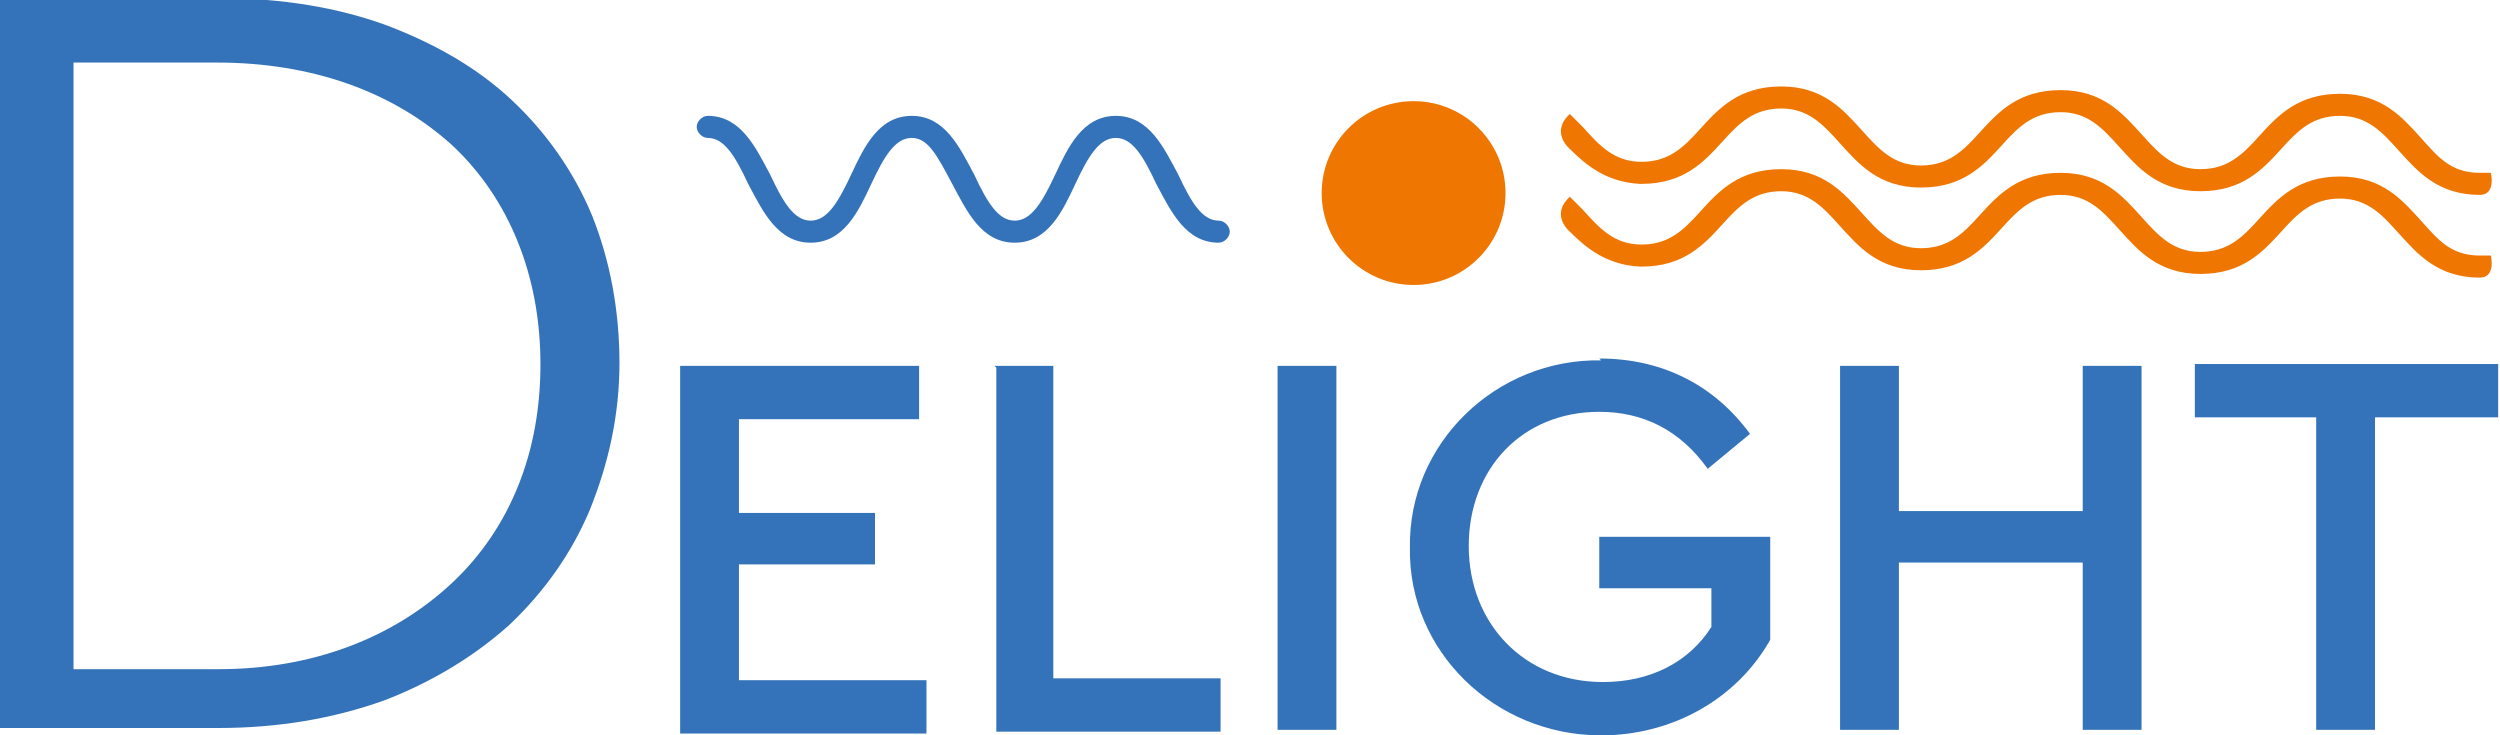
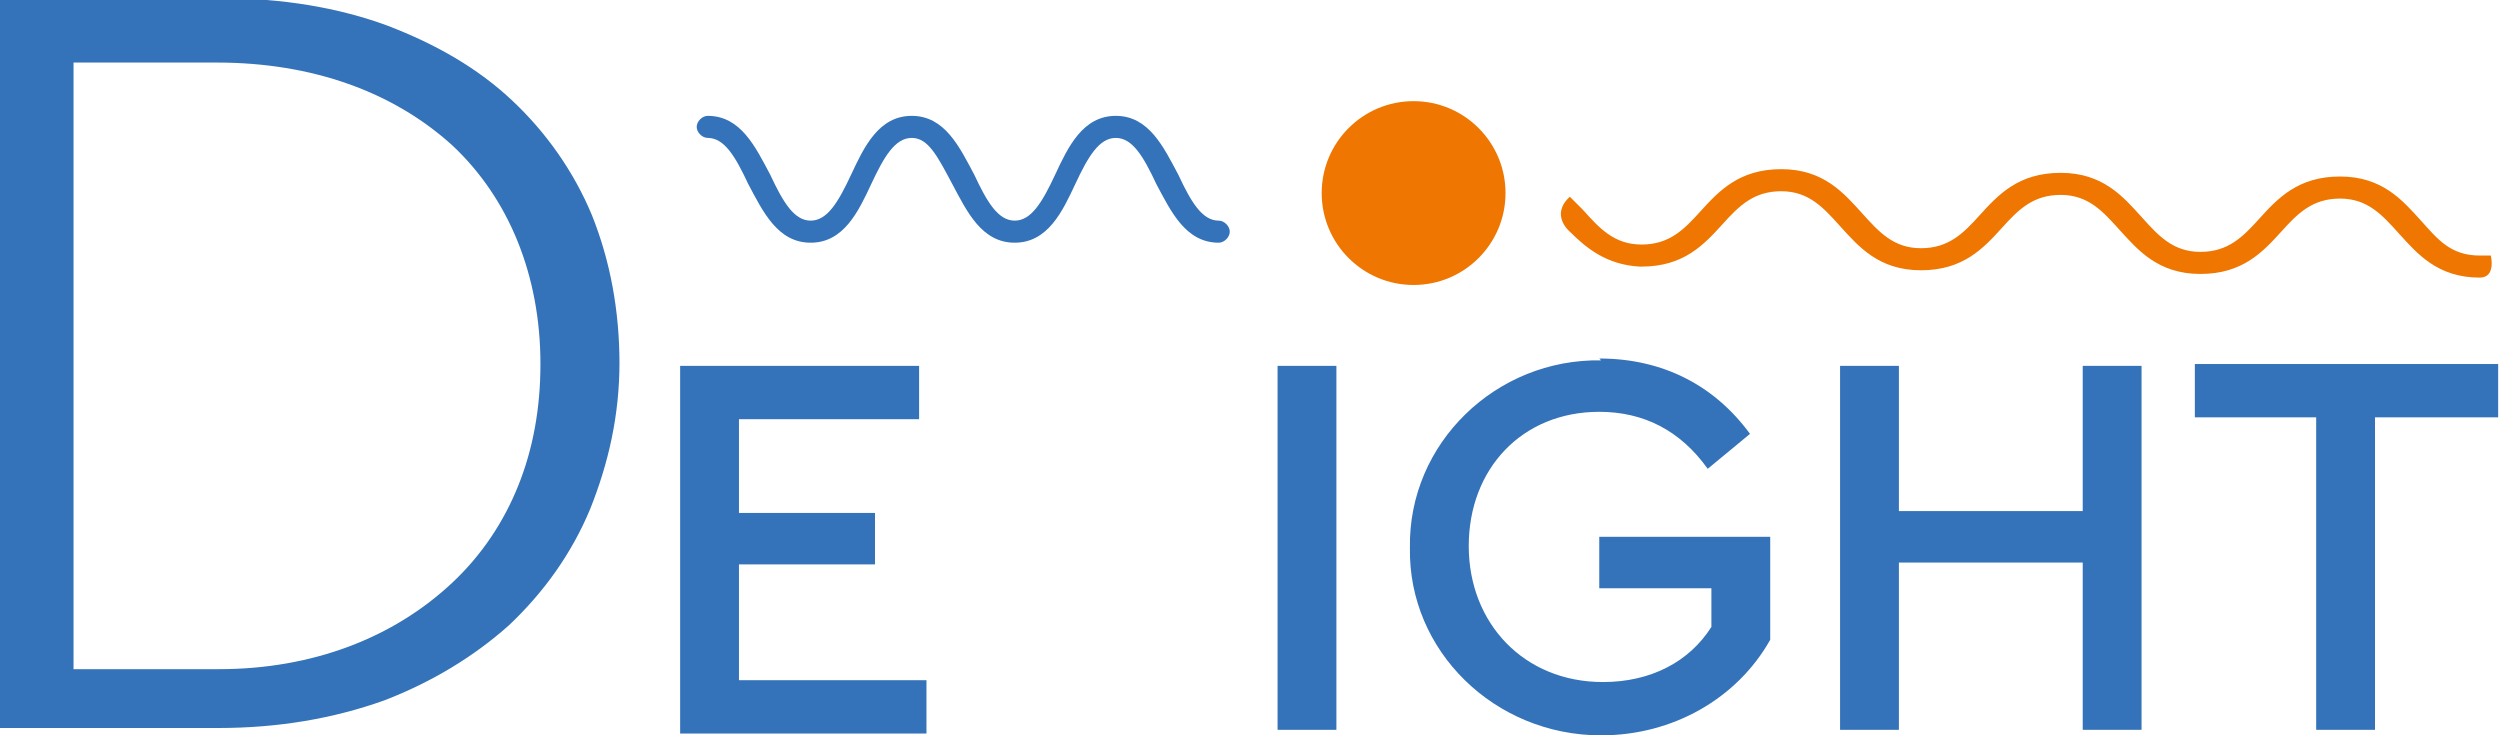
<svg xmlns="http://www.w3.org/2000/svg" id="a" width="135.98" height="40" viewBox="0 0 13.6 4">
  <path d="M3.37,1.98c0-.29-.05-.56-.15-.81-.1-.24-.25-.45-.43-.62-.19-.18-.42-.31-.68-.41-.27-.1-.58-.15-.9-.15H0v3.97h1.19c.32,0,.62-.05.9-.15.26-.1.49-.24.68-.41.19-.18.34-.39.44-.63.1-.25.16-.51.16-.8ZM2.82,2.64c-.08.2-.2.38-.36.53-.32.3-.76.47-1.27.47H.4V.34h.78c.52,0,.96.16,1.28.45.31.29.48.71.48,1.19,0,.24-.04.46-.12.66Z" fill="#3473b9" stroke-width="0" />
  <path d="M3.7,1.99h1.3v.29h-.98v.51h.74v.28h-.74v.63h1.02v.29h-1.34v-1.98Z" fill="#3473b9" stroke-width="0" />
-   <path d="M5.41,1.99h.32v1.7h.91v.29h-1.22v-1.98Z" fill="#3473b9" stroke-width="0" />
  <path d="M6.95,1.99h.32v1.98h-.32v-1.98Z" fill="#3473b9" stroke-width="0" />
  <path d="M8.7,1.95c.35,0,.63.15.82.41l-.23.19c-.15-.21-.35-.31-.59-.31-.42,0-.71.31-.71.73s.3.74.73.74c.26,0,.47-.11.59-.3v-.21h-.61v-.28h.93v.56c-.18.32-.53.52-.92.52-.58,0-1.05-.46-1.04-1.02-.01-.57.47-1.03,1.04-1.02Z" fill="#3473b9" stroke-width="0" />
-   <path d="M10.01,1.99h.32v.79h1v-.79h.32v1.98h-.32v-.91h-1v.91h-.32v-1.98Z" fill="#3473b9" stroke-width="0" />
+   <path d="M10.01,1.99h.32v.79h1v-.79h.32v1.98h-.32v-.91h-1v.91h-.32Z" fill="#3473b9" stroke-width="0" />
  <path d="M12.61,2.27h-.67v-.29h1.65v.29h-.67v1.7h-.32v-1.7Z" fill="#3473b9" stroke-width="0" />
  <circle cx="7.69" cy="1.05" r=".5" fill="#ee7601" stroke-width="0" />
  <path d="M4.41,1.32c-.18,0-.26-.17-.34-.32-.07-.15-.13-.25-.22-.25,0,0,0,0,0,0-.03,0-.06-.03-.06-.06,0-.03.03-.06.06-.06h0c.18,0,.26.17.34.32.07.15.13.25.22.25h0c.09,0,.15-.1.22-.25.07-.15.15-.32.33-.32h0c.18,0,.26.17.34.32.07.15.13.25.22.25.09,0,.15-.1.22-.25.07-.15.15-.32.33-.32h0c.18,0,.26.17.34.32.07.15.13.25.22.25,0,0,0,0,0,0,.03,0,.06.03.06.06,0,.03-.03.06-.06.06h0c-.18,0-.26-.17-.34-.32-.07-.15-.13-.25-.22-.25h0c-.09,0-.15.1-.22.25-.07.15-.15.32-.33.32-.18,0-.26-.17-.34-.32s-.13-.25-.22-.25h0c-.09,0-.15.1-.22.25-.07.15-.15.32-.33.32h0Z" fill="#3473b9" stroke-width="0" />
-   <path d="M8.54.81c.09.09.2.18.38.19,0,0,0,0,.01,0,.23,0,.34-.12.44-.23.09-.1.17-.18.32-.18.15,0,.23.09.32.19.1.11.21.24.44.24.23,0,.34-.12.44-.23.09-.1.17-.18.32-.18.15,0,.23.09.32.19.1.11.21.24.44.24.23,0,.34-.12.44-.23.09-.1.17-.18.32-.18.15,0,.23.09.32.19.1.11.21.24.44.24.09,0,.06-.12.06-.12-.02,0-.04,0-.06,0-.16,0-.23-.09-.32-.19-.1-.11-.21-.24-.44-.24-.23,0-.34.12-.44.23-.09.1-.17.18-.32.18-.15,0-.23-.09-.32-.19-.1-.11-.21-.24-.44-.24-.23,0-.34.12-.44.23-.09.1-.17.18-.32.18-.15,0-.23-.09-.32-.19-.1-.11-.21-.24-.44-.24-.23,0-.34.12-.44.23-.09.1-.17.18-.32.18-.15,0-.23-.09-.32-.19-.02-.02-.07-.07-.07-.07-.11.1,0,.19,0,.19Z" fill="#ee7601" stroke-width="0" />
  <path d="M8.54,1.26c.09.09.2.18.38.19,0,0,0,0,.01,0,.23,0,.34-.12.44-.23.09-.1.17-.18.32-.18.15,0,.23.09.32.19.1.11.21.24.44.24.23,0,.34-.12.44-.23.09-.1.17-.18.32-.18.15,0,.23.09.32.19.1.11.21.24.44.24.23,0,.34-.12.44-.23.09-.1.17-.18.32-.18.15,0,.23.09.32.19.1.11.21.24.44.24.09,0,.06-.12.06-.12-.02,0-.04,0-.06,0-.16,0-.23-.09-.32-.19-.1-.11-.21-.24-.44-.24-.23,0-.34.12-.44.23-.09.1-.17.18-.32.18-.15,0-.23-.09-.32-.19-.1-.11-.21-.24-.44-.24-.23,0-.34.12-.44.23-.09.1-.17.18-.32.18-.15,0-.23-.09-.32-.19-.1-.11-.21-.24-.44-.24-.23,0-.34.12-.44.23-.09.1-.17.18-.32.18-.15,0-.23-.09-.32-.19-.02-.02-.07-.07-.07-.07-.11.1,0,.19,0,.19Z" fill="#ee7601" stroke-width="0" />
</svg>